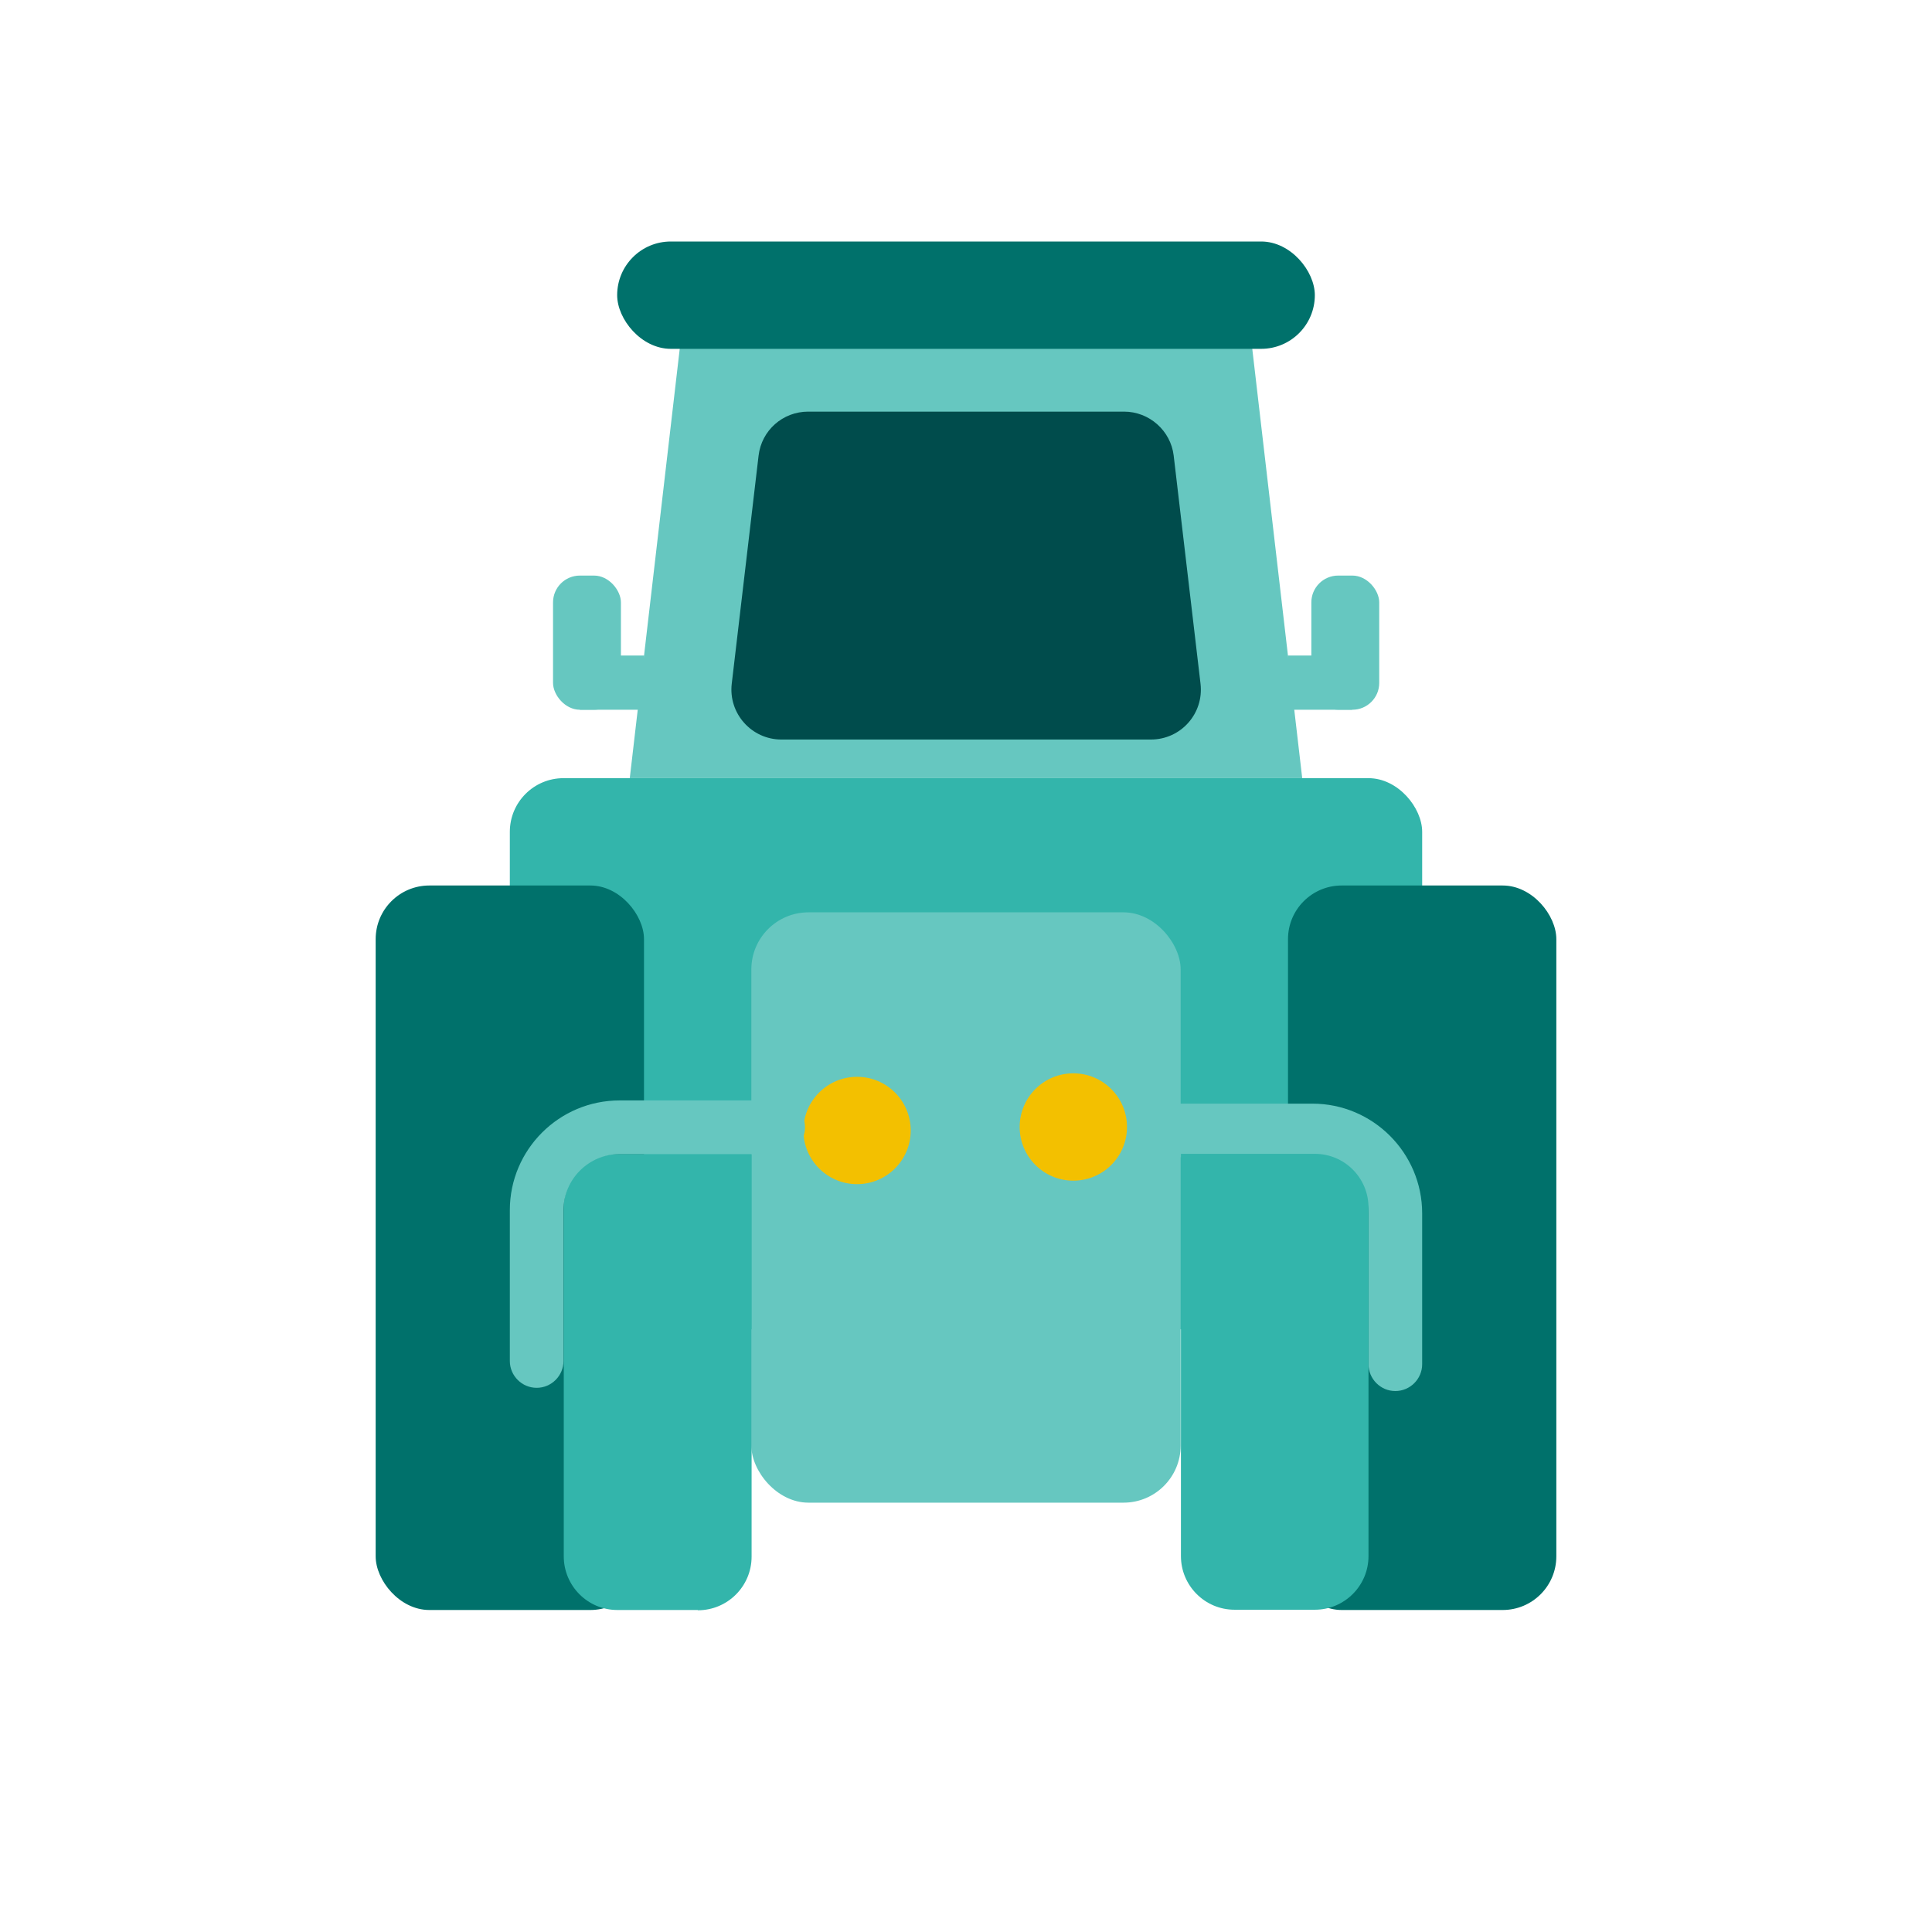
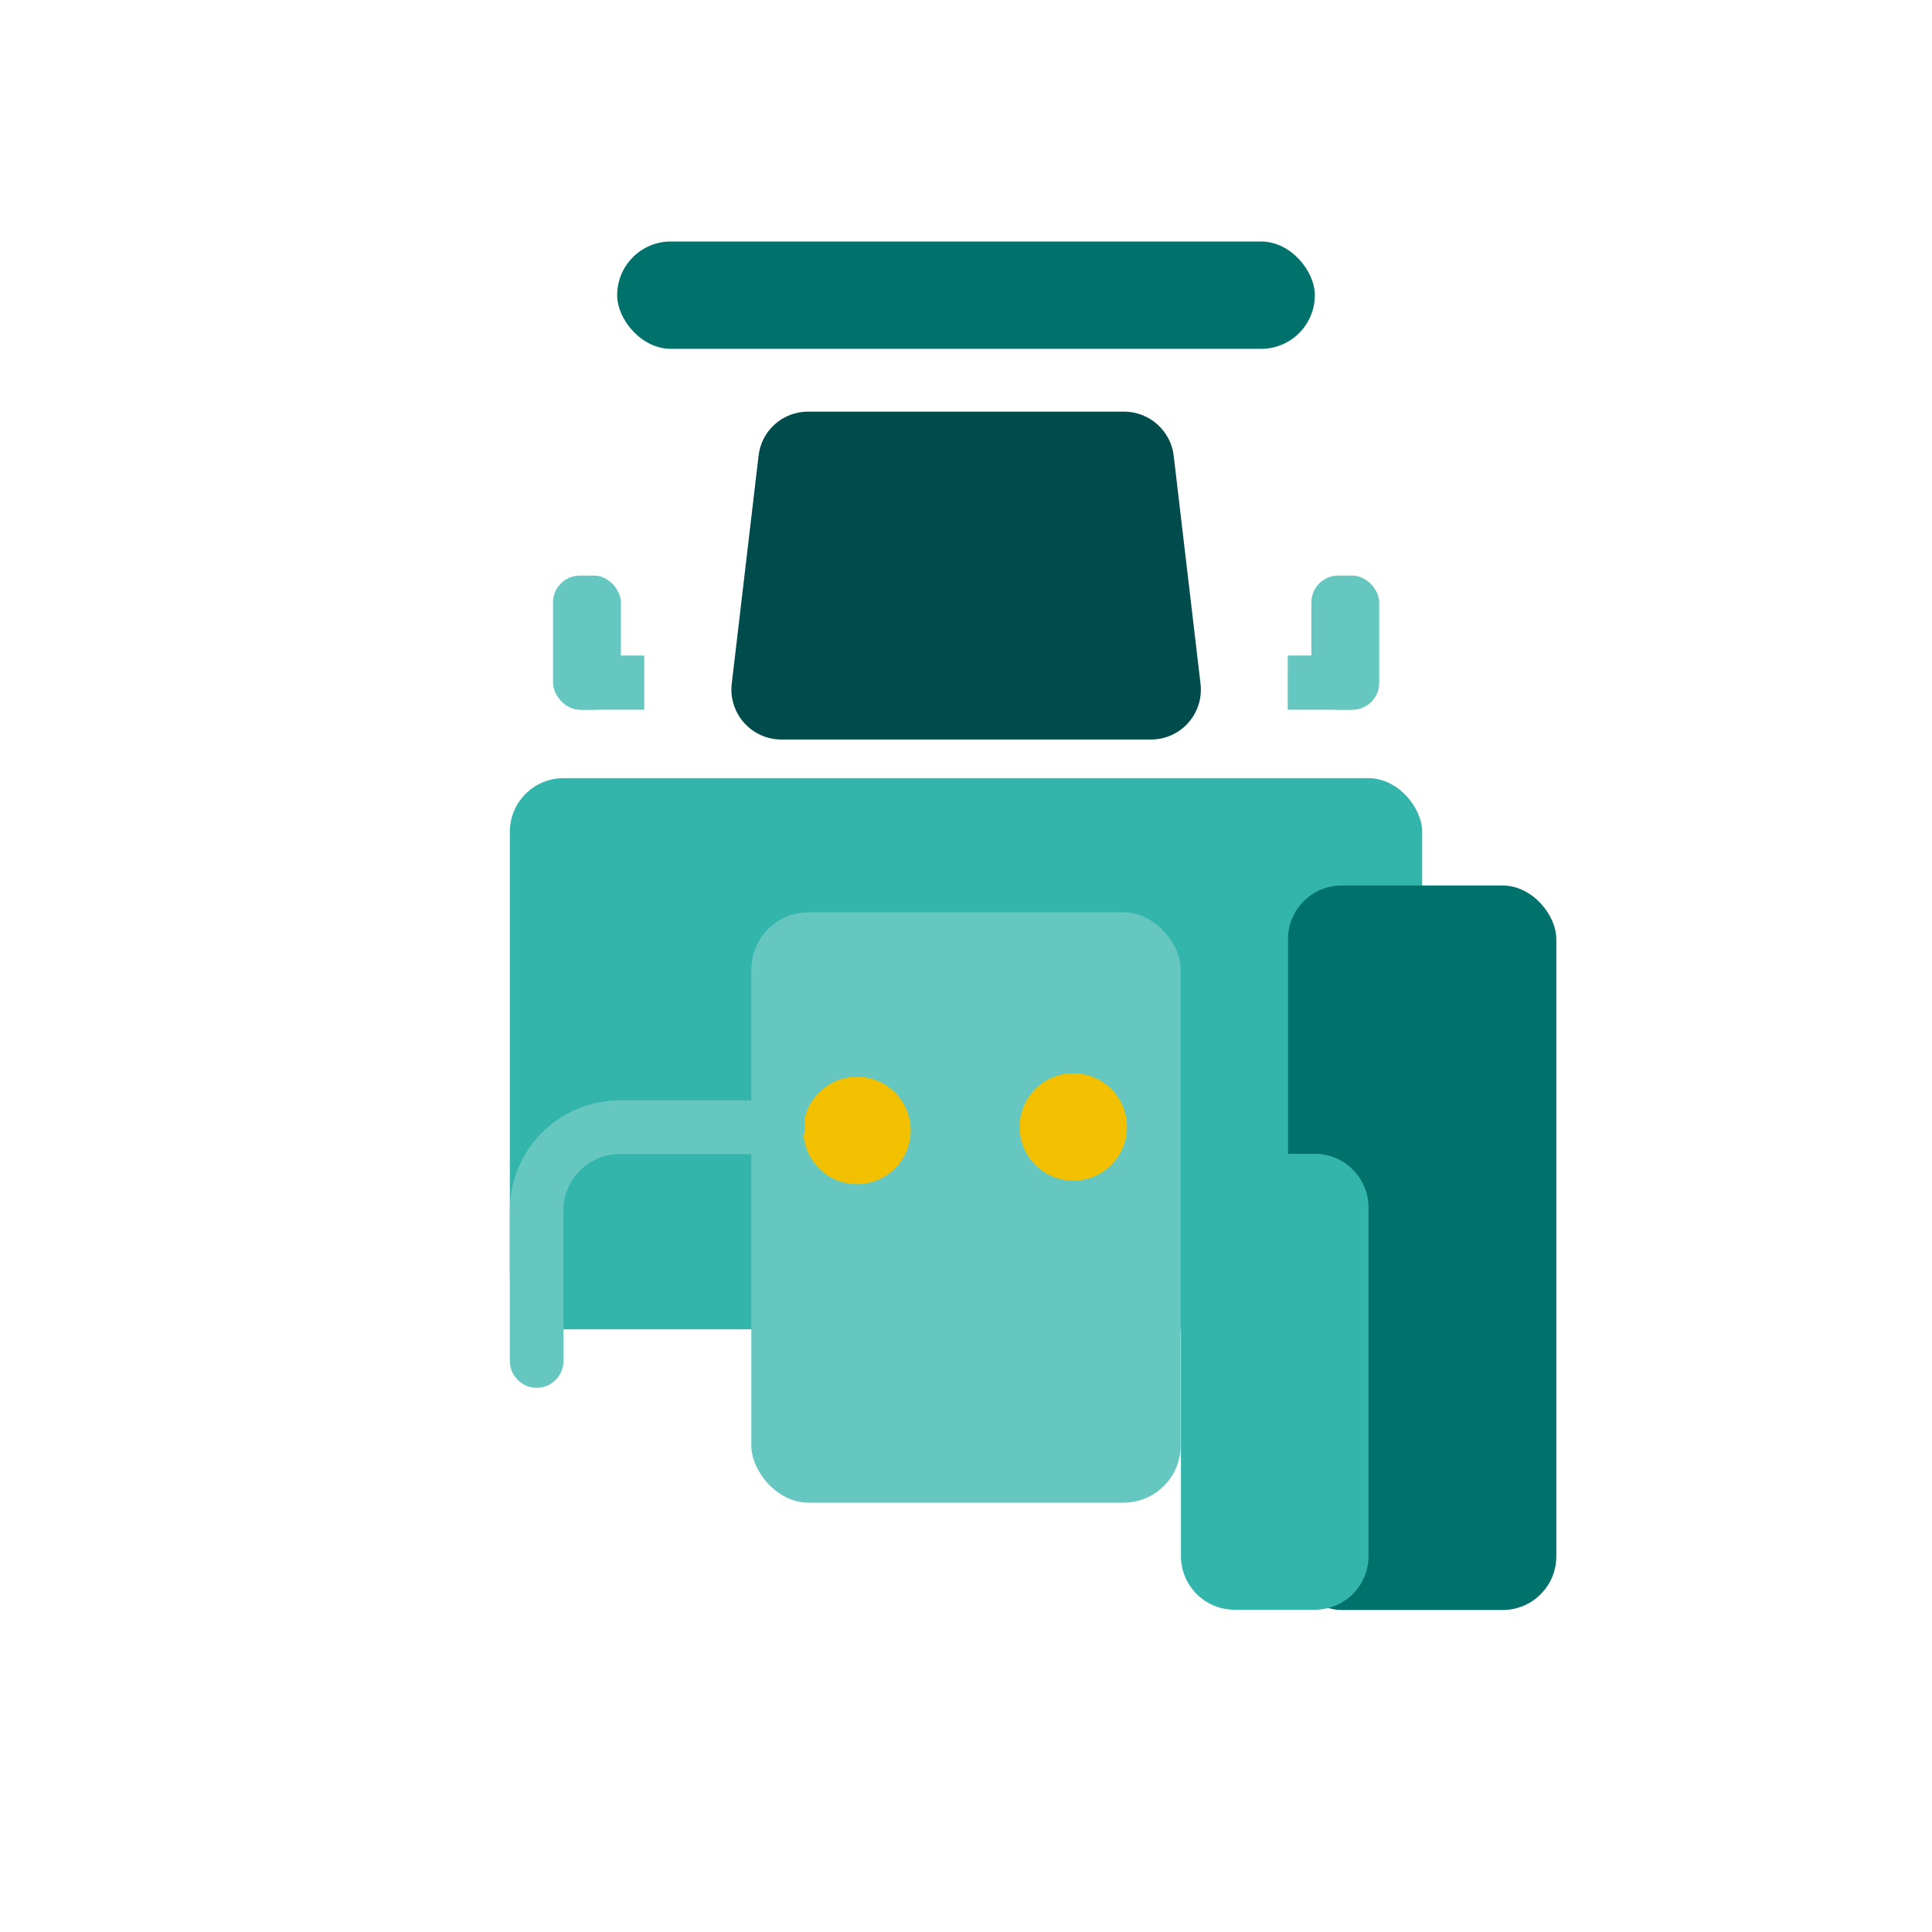
<svg xmlns="http://www.w3.org/2000/svg" id="PRODUCT_ICONS" data-name="PRODUCT ICONS" viewBox="0 0 72 72">
  <defs>
    <style>
      .cls-1 {
        fill: #004c4c;
      }

      .cls-2 {
        fill: #66c7c0;
      }

      .cls-3 {
        fill: #33b5ab;
      }

      .cls-4 {
        fill: #00716b;
      }

      .cls-5 {
        fill: #f3c000;
      }
    </style>
  </defs>
  <g>
    <rect class="cls-3" x="19" y="29" width="34" height="20.54" rx="2" ry="2" />
-     <rect class="cls-4" x="14" y="33" width="10" height="27" rx="2" ry="2" />
    <rect class="cls-4" x="48" y="33" width="10" height="27" rx="2" ry="2" />
  </g>
-   <polygon class="cls-2" points="48.53 29 23.47 29 25.47 11.81 46.53 11.81 48.53 29" />
  <rect class="cls-4" x="23" y="9" width="26" height="4" rx="2" ry="2" />
  <path class="cls-1" d="M42.88,27.56h-13.76c-1.11,0-1.98-.97-1.85-2.08l1-8.5c.11-.94.9-1.64,1.85-1.64h11.77c.94,0,1.74.71,1.85,1.64l1,8.5c.13,1.11-.73,2.08-1.85,2.08Z" />
  <rect class="cls-2" x="28" y="34" width="16" height="22" rx="2.13" ry="2.13" />
  <circle class="cls-5" cx="31.94" cy="42.13" r="2" />
-   <path class="cls-3" d="M23,43h2.99c1.11,0,2,.9,2,2v12.99c0,1.11-.9,2-2,2h-5v-15c0-1.11.9-2,2-2Z" transform="translate(49 103) rotate(-180)" />
-   <path class="cls-2" d="M52,51.84c-.55,0-1-.45-1-1v-5.62c0-1.15-.94-2.09-2.09-2.09h-5.91c-.55,0-1-.45-1-1s.45-1,1-1h5.91c2.26,0,4.09,1.84,4.09,4.09v5.62c0,.55-.45,1-1,1Z" />
  <path class="cls-2" d="M20,51.72c-.55,0-1-.45-1-1v-5.62c0-2.26,1.84-4.09,4.09-4.09h5.91c.55,0,1,.45,1,1s-.45,1-1,1h-5.91c-1.15,0-2.09.94-2.09,2.09v5.62c0,.55-.45,1-1,1Z" />
  <path class="cls-3" d="M44,43h5c1.11,0,2,.9,2,2v12.99c0,1.11-.9,2-2,2h-2.99c-1.11,0-2-.9-2-2v-15h0Z" />
  <rect class="cls-2" x="20.61" y="21.45" width="2.53" height="5" rx="1" ry="1" />
  <rect class="cls-2" x="21.61" y="24.43" width="2.4" height="2.02" />
  <rect class="cls-2" x="48.86" y="21.45" width="2.53" height="5" rx="1" ry="1" transform="translate(100.26 47.9) rotate(-180)" />
  <rect class="cls-2" x="47.99" y="24.43" width="2.4" height="2.02" transform="translate(98.38 50.88) rotate(-180)" />
  <circle class="cls-5" cx="40" cy="42" r="2" />
</svg>